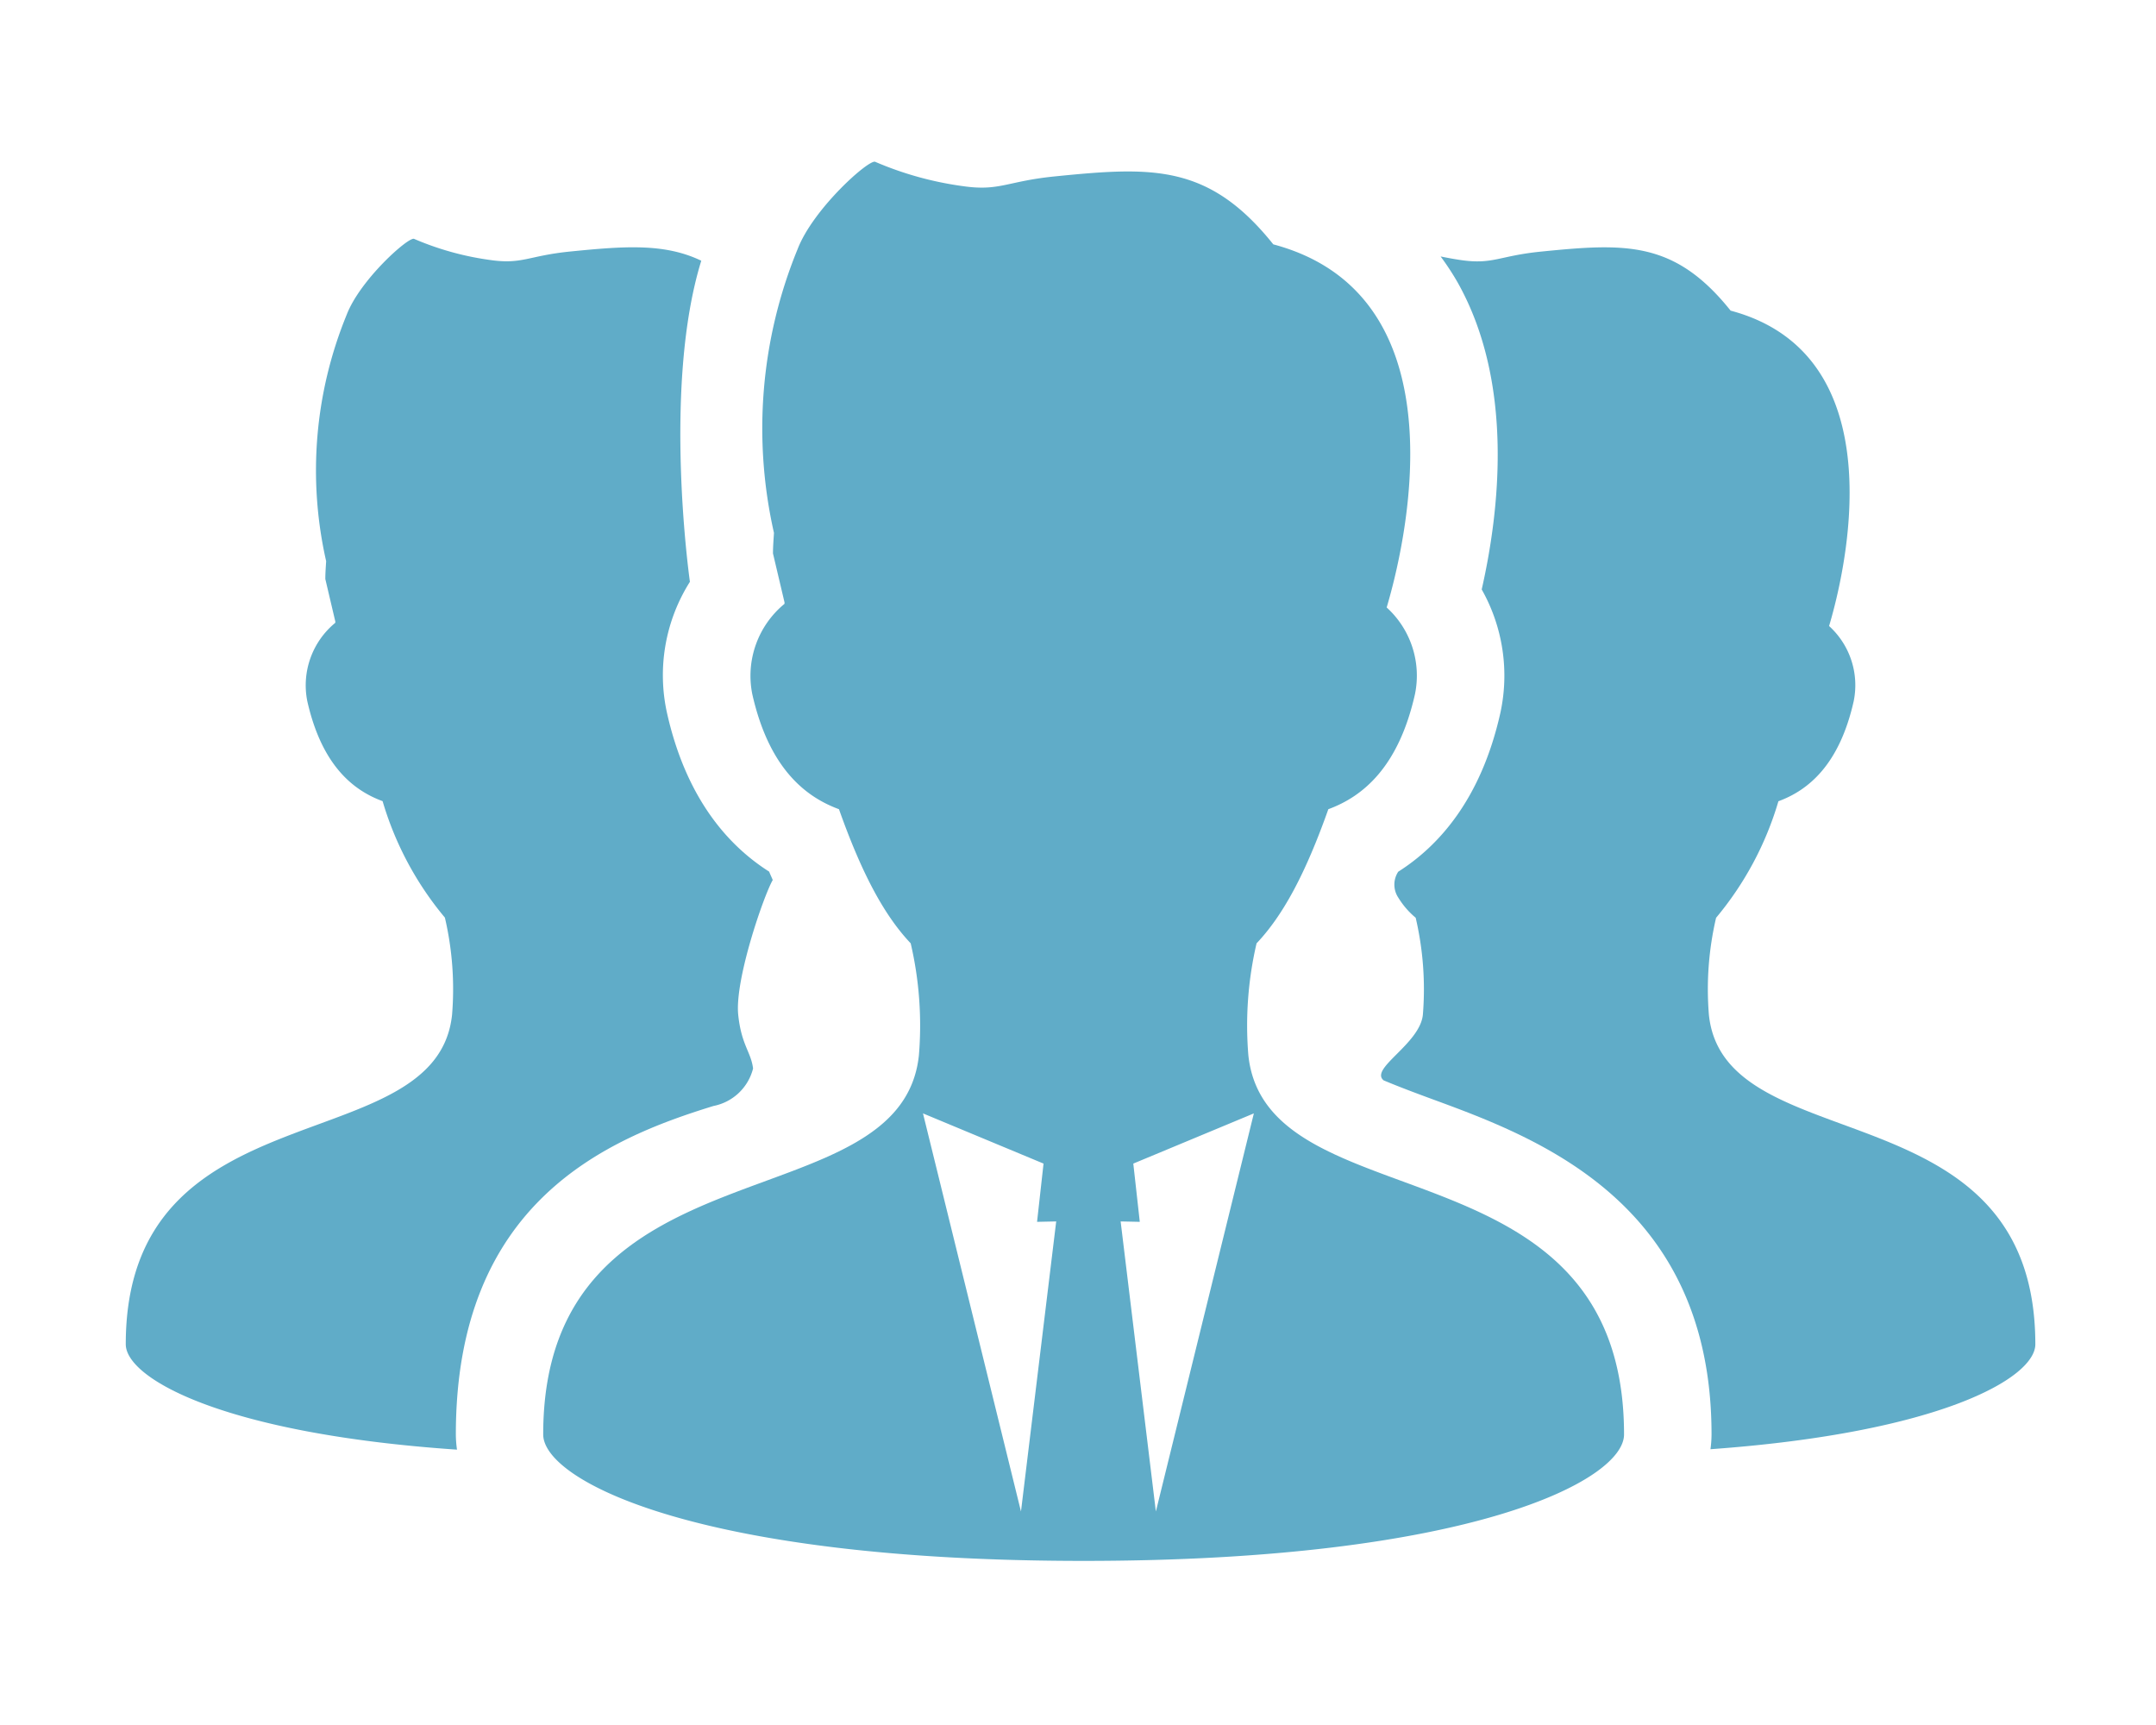
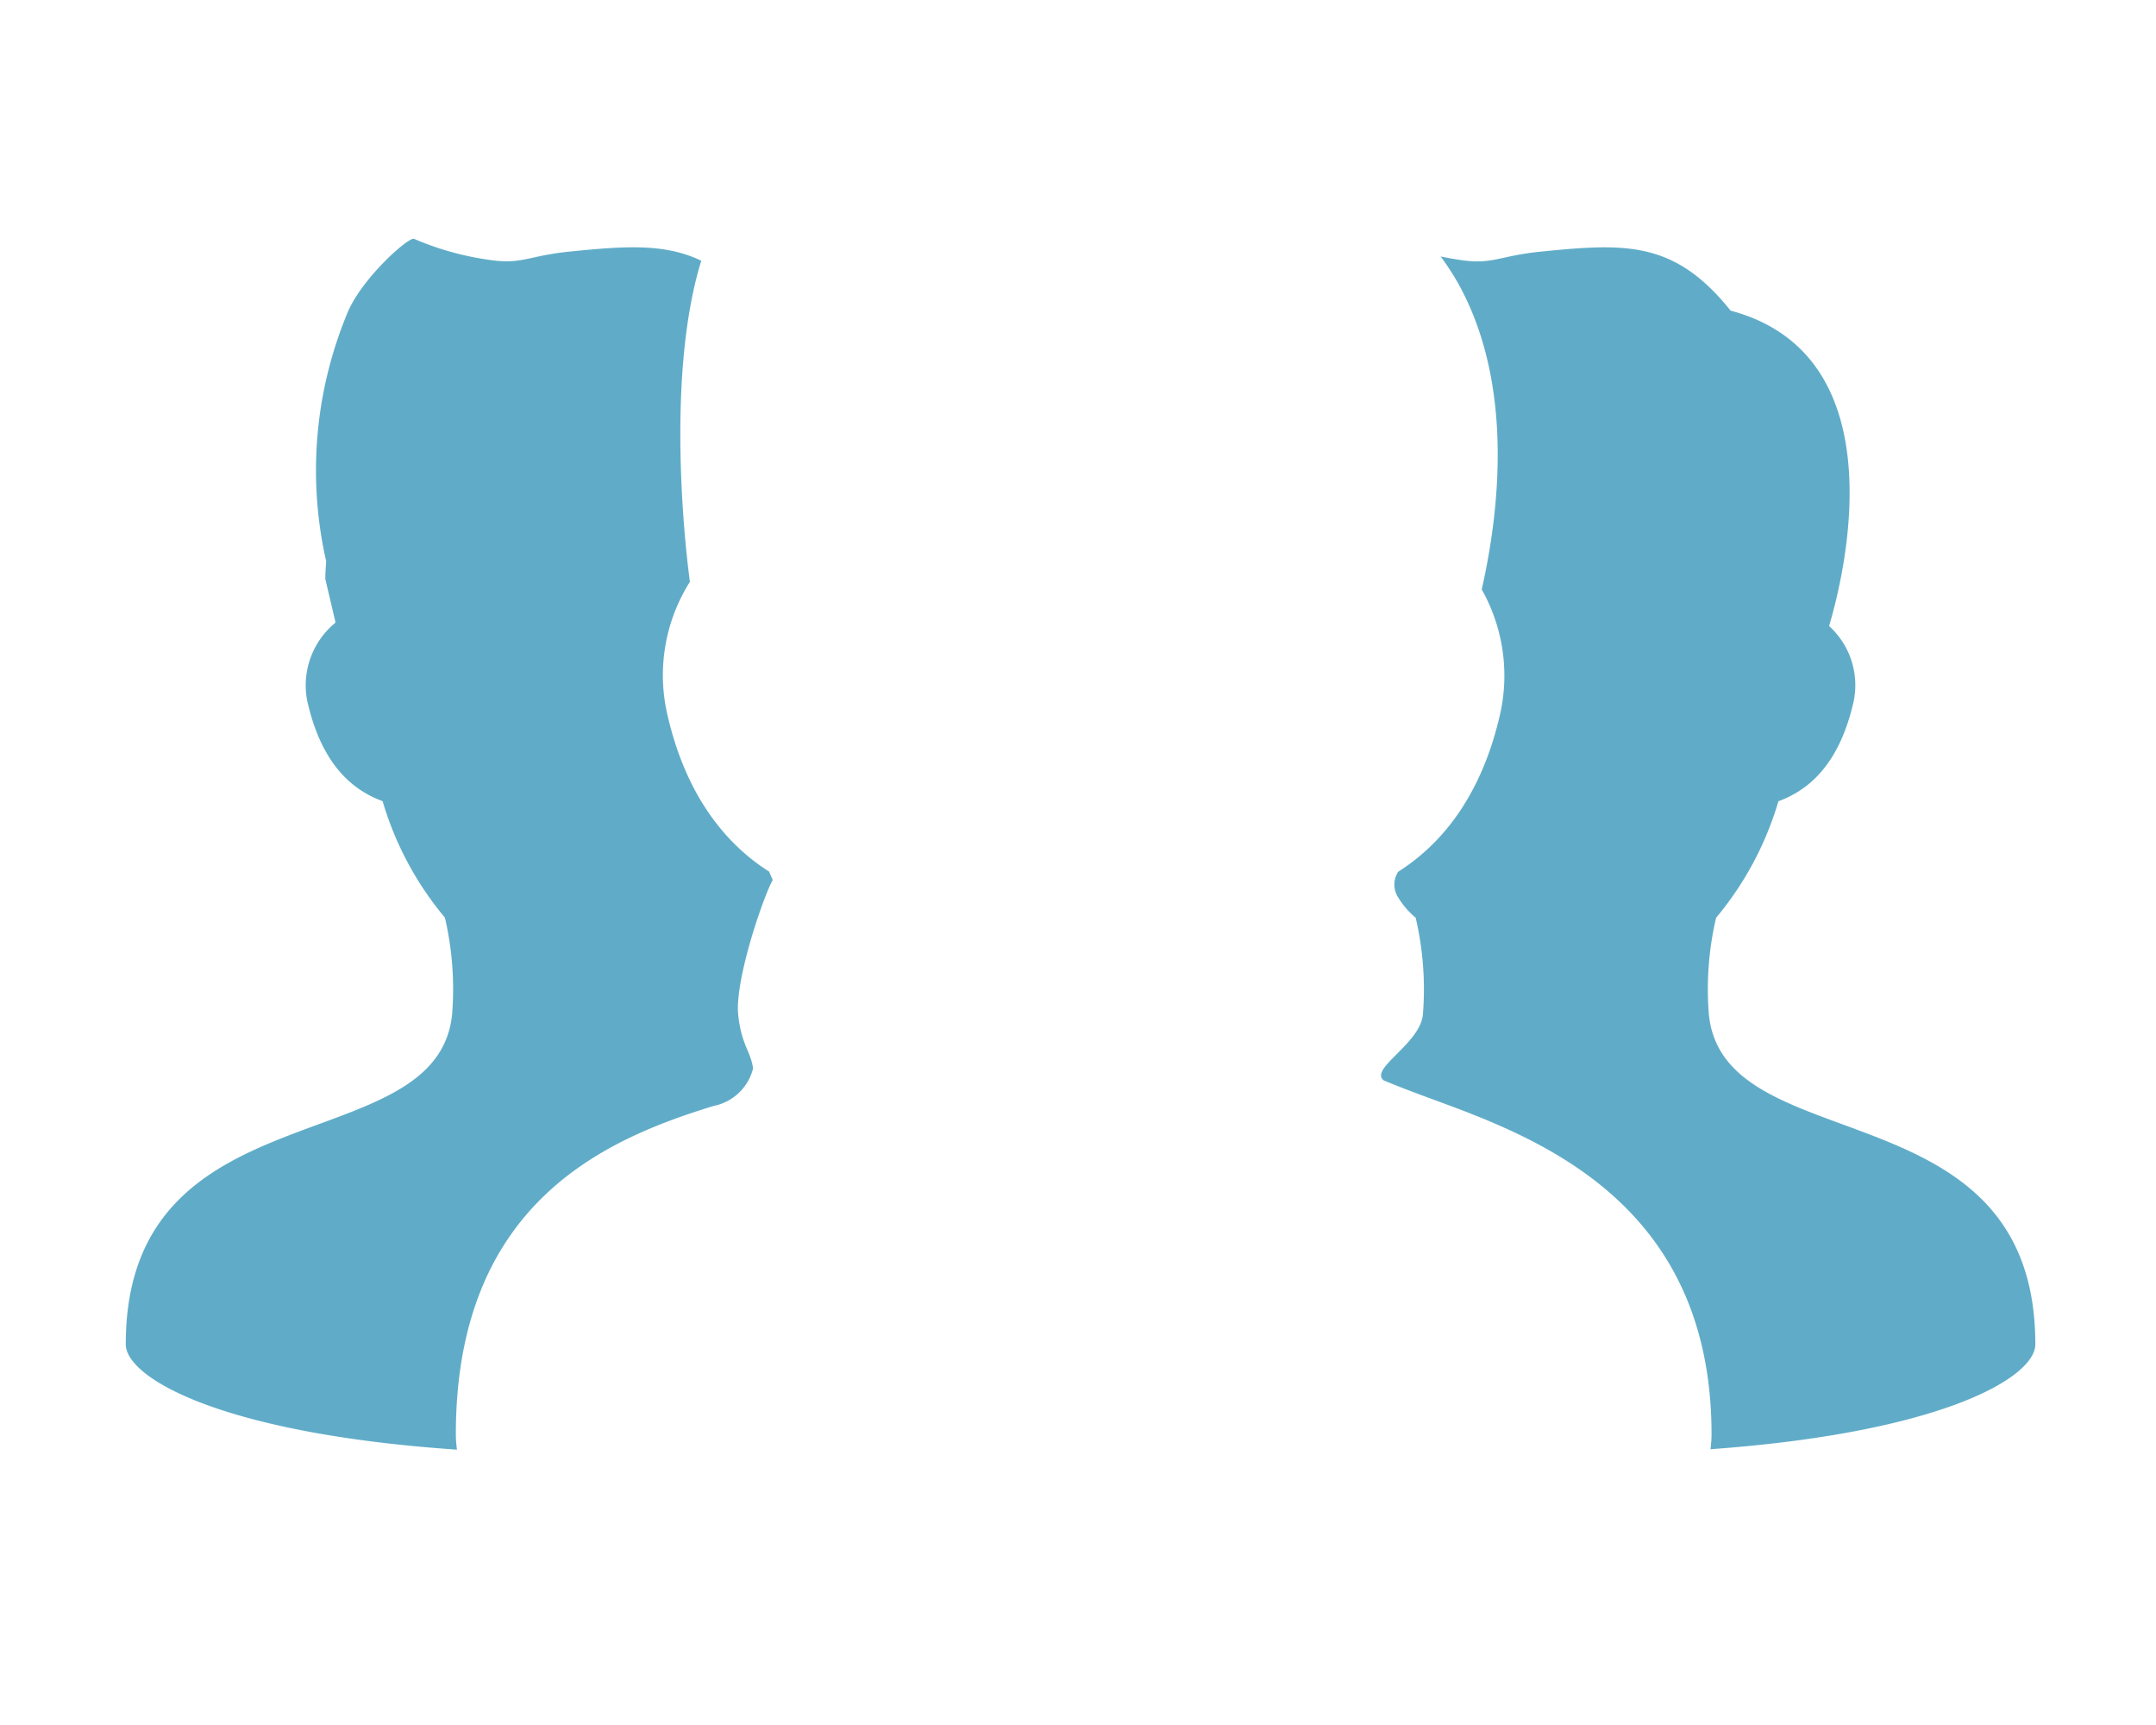
<svg xmlns="http://www.w3.org/2000/svg" width="120" height="96" viewBox="0 0 120 96">
  <g id="グループ_111" data-name="グループ 111" transform="translate(1645 -8815)">
    <g id="グループ_106" data-name="グループ 106" transform="translate(-284 -158.177)">
      <path id="パス_66" data-name="パス 66" d="M32.715,137.371a2.831,2.831,0,0,0,2.2-2.085c-.116-.928-.652-1.3-.827-2.99-.2-1.963,1.434-6.659,1.922-7.5-.066-.16-.135-.3-.2-.466-2.284-1.449-4.61-4.069-5.679-8.8A9.729,9.729,0,0,1,31.4,108.2s-1.549-10.809.632-17.868c-2.038-.981-4.257-.816-7.3-.512-2.334.234-2.666.73-4.459.47a16.236,16.236,0,0,1-4.224-1.174c-.289-.144-3,2.26-3.754,4.224a22.83,22.83,0,0,0-1.142,13.712c-.02.33-.046.66-.046.994l.556,2.363c0,.025,0,.048,0,.072a4.5,4.5,0,0,0-1.558,4.369c.795,3.515,2.505,4.941,4.19,5.558a18.013,18.013,0,0,0,3.467,6.481,17.5,17.5,0,0,1,.4,5.4C17.309,140.523,0,136.189,0,150.632c0,1.891,5.387,4.977,18.436,5.866a6.211,6.211,0,0,1-.064-.846C18.372,142.7,26.791,139.194,32.715,137.371Z" transform="translate(-1354 8897.355)" fill="#60acc8" />
      <path id="パス_67" data-name="パス 67" d="M354.824,134.1a17.469,17.469,0,0,1,.4-5.4,18.017,18.017,0,0,0,3.469-6.486c1.684-.618,3.394-2.044,4.188-5.558a4.443,4.443,0,0,0-1.368-4.193c.8-2.67,3.929-15.043-5.48-17.552-3.129-3.911-5.866-3.754-10.56-3.285-2.334.234-2.666.73-4.458.47-.392-.057-.764-.128-1.123-.2a14.373,14.373,0,0,1,.962,1.472c3.141,5.611,2.311,12.718,1.325,17.059a9.754,9.754,0,0,1,1.03,6.909c-1.069,4.733-3.394,7.352-5.677,8.8a1.31,1.31,0,0,0,.012,1.454,4.521,4.521,0,0,0,.96,1.108,17.5,17.5,0,0,1,.4,5.4c-.169,1.629-2.979,2.99-2.186,3.648.78.328,1.684.671,2.7,1.044,5.817,2.136,15.553,5.712,15.553,18.663a6.183,6.183,0,0,1-.06.822c12.794-.919,18.082-3.967,18.082-5.841C372.987,137.991,355.678,142.325,354.824,134.1Z" transform="translate(-1620.709 8895.554)" fill="#60acc8" />
-       <path id="パス_68" data-name="パス 68" d="M151.182,118.155a20.168,20.168,0,0,1,.457-6.218c1.459-1.541,2.708-3.835,3.995-7.466,1.939-.711,3.908-2.353,4.822-6.4a5.123,5.123,0,0,0-1.575-4.827c.916-3.074,4.522-17.319-6.31-20.208-3.6-4.5-6.754-4.323-12.158-3.782-2.688.269-3.07.84-5.134.54a18.711,18.711,0,0,1-4.863-1.351c-.333-.167-3.453,2.6-4.323,4.863a26.3,26.3,0,0,0-1.314,15.787c-.023.38-.055.759-.055,1.144l.642,2.721c0,.028,0,.055,0,.083a5.184,5.184,0,0,0-1.793,5.03c.914,4.047,2.884,5.688,4.824,6.4,1.287,3.629,2.534,5.923,3.992,7.464a20.149,20.149,0,0,1,.458,6.22c-.983,9.471-20.912,4.482-20.912,21.112,0,2.565,8.594,7.037,30.079,7.037s30.079-4.473,30.079-7.037C172.094,122.637,152.165,127.626,151.182,118.155Zm-12.655,25.4L133.073,121.4l6.71,2.793-.361,3.242,1.066-.023Zm7.508,0-1.961-16.143,1.066.023-.361-3.242,6.71-2.793Z" transform="translate(-1442.701 8913.74)" fill="#60acc8" />
    </g>
    <rect id="長方形_150" data-name="長方形 150" width="120" height="96" transform="translate(-1645 8815)" fill="none" />
  </g>
</svg>